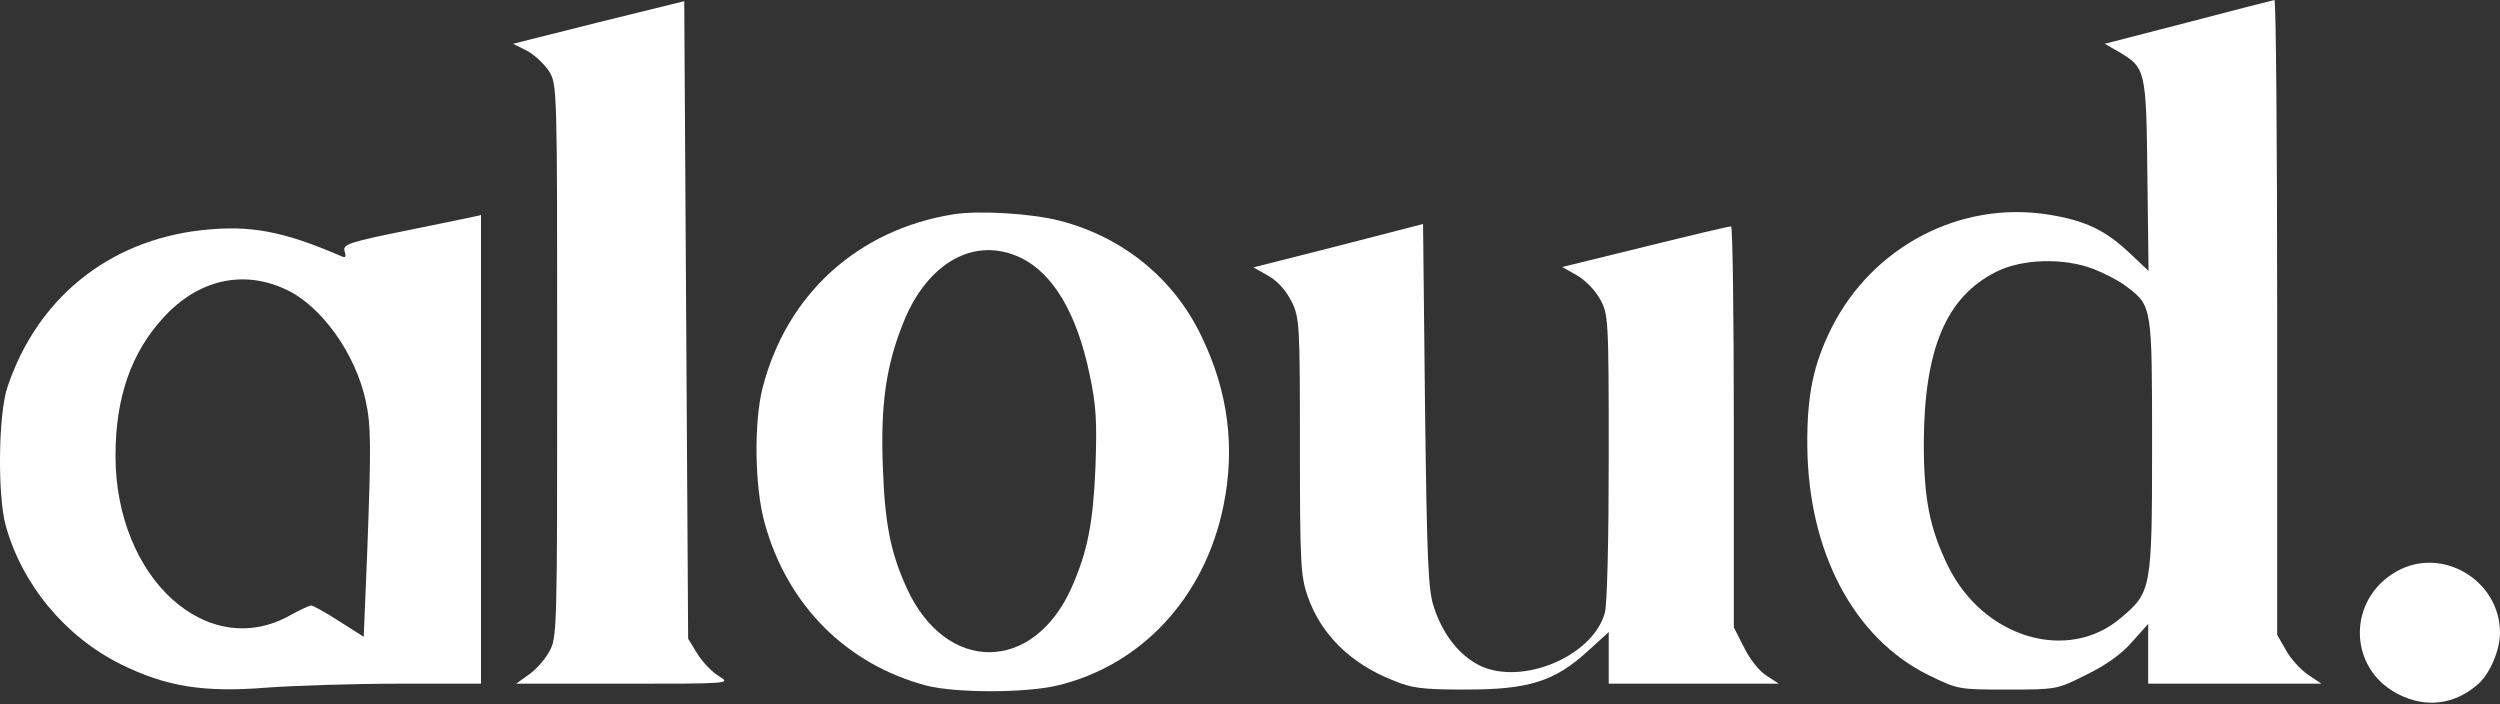
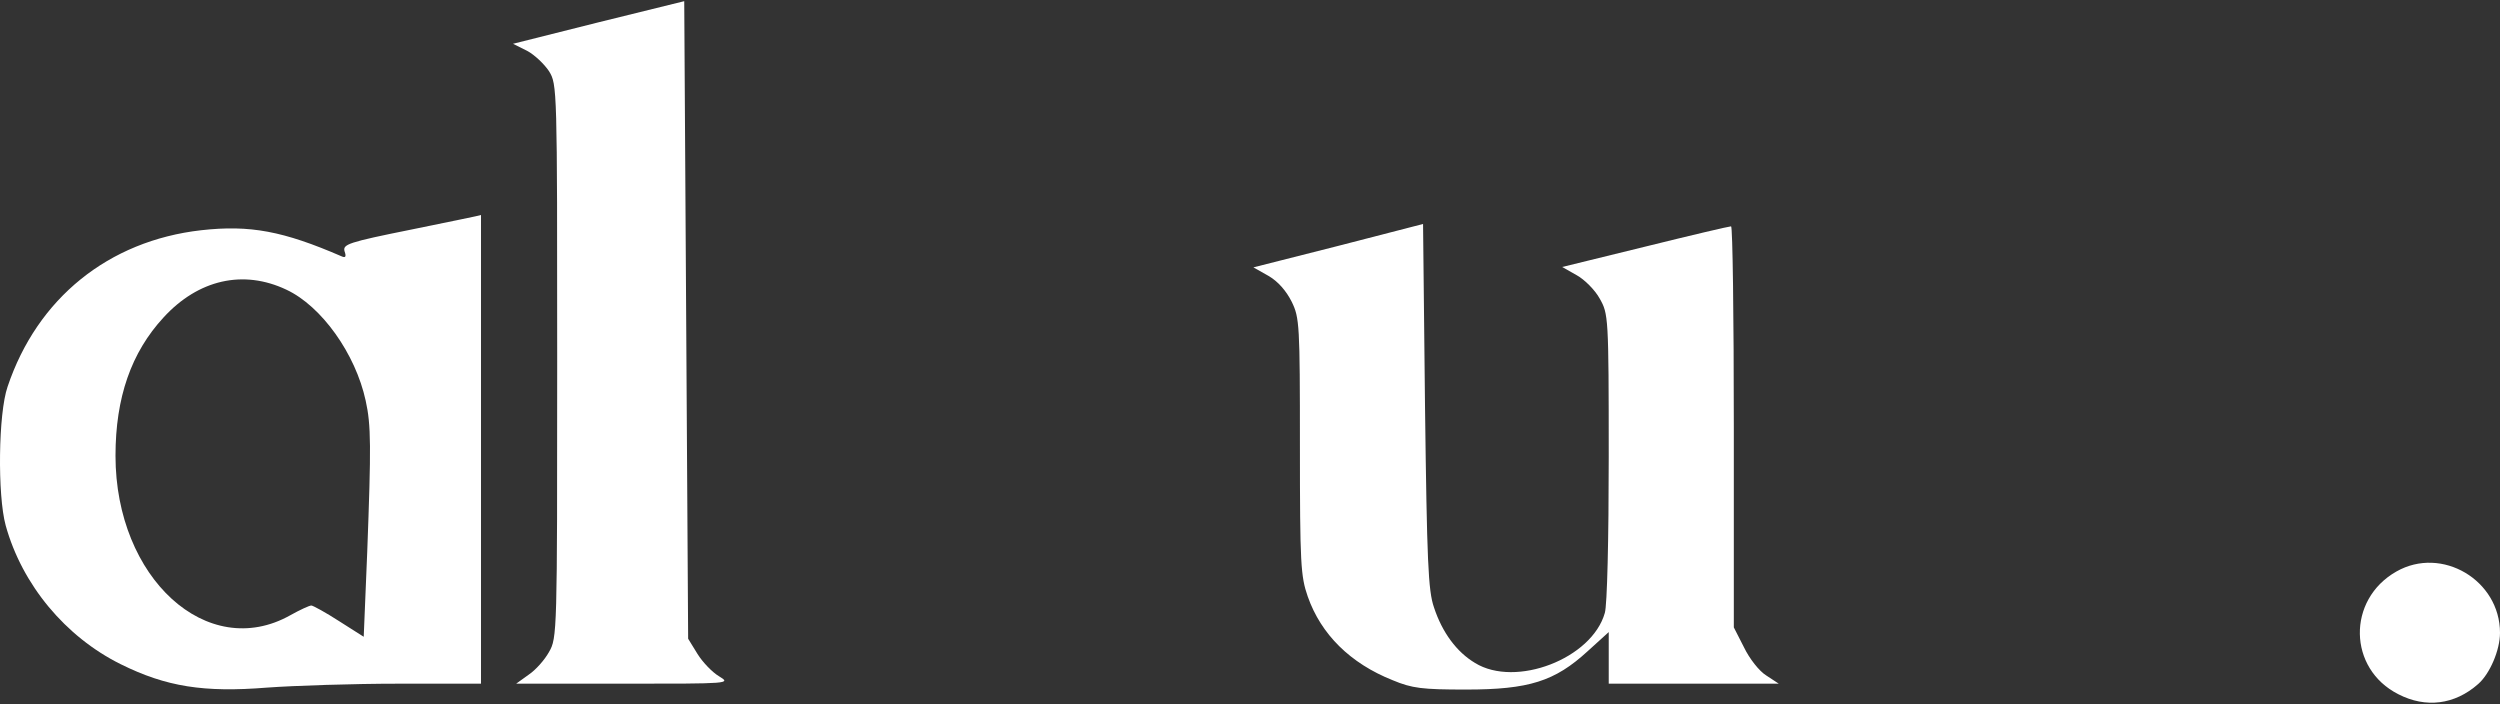
<svg xmlns="http://www.w3.org/2000/svg" width="1644" height="463" viewBox="0 0 1644 463" fill="none">
  <rect x="0" y="0" width="1644" height="463" fill="#333333" stroke="none" />
  <g id="Vector">
    <path d="M393.657 14.656L337.362 28.795L346.616 33.422C351.5 35.992 357.926 42.161 361.011 46.788C366.409 55.528 366.409 57.328 366.409 237.524C366.409 416.179 366.409 419.52 361.011 428.774C358.183 433.916 352.271 440.599 347.644 443.684L339.418 449.596H410.109C480.542 449.596 480.799 449.596 472.83 444.712C468.46 442.141 462.034 435.458 458.692 430.06L452.523 420.035L449.952 0.775L393.657 14.656Z" fill="white" />
-     <path d="M1438.86 14.652L1384.1 28.79L1392.59 33.674C1411.1 44.471 1411.35 45.499 1412.12 115.161L1412.89 178.14L1399.78 165.801C1384.1 151.149 1370.99 144.98 1347.09 141.124C1289.25 131.87 1231.41 161.946 1204.42 215.67C1192.6 239.32 1188.23 259.627 1188.48 292.787C1189 362.707 1218.82 419.516 1268.17 443.936C1287.71 453.448 1287.97 453.448 1320.1 453.448C1352.49 453.448 1352.49 453.448 1372.02 443.679C1385.13 437.253 1395.16 430.055 1402.1 422.087L1412.64 410.262V449.592H1526.51L1517.77 443.679C1513.15 440.595 1506.46 433.397 1503.38 427.742L1497.47 417.46V208.473C1497.47 93.826 1496.7 0 1495.67 0C1494.38 0.257 1468.93 6.683 1438.86 14.652ZM1376.65 176.855C1383.85 179.682 1393.87 184.824 1398.76 188.679C1415.21 201.275 1415.21 201.532 1415.21 293.301C1415.21 387.384 1414.69 389.441 1394.9 406.149C1359.94 436.225 1304.16 419.516 1281.02 372.218C1268.94 347.54 1265.09 328.004 1265.09 291.502C1265.34 229.551 1279.74 195.106 1312.9 178.654C1329.87 170.171 1357.11 169.4 1376.65 176.855Z" fill="white" />
-     <path d="M627.331 140.87C564.095 150.896 517.054 193.567 501.374 255.518C495.718 278.139 496.233 320.553 502.916 344.202C517.825 398.184 556.898 437 609.337 450.881C628.874 455.765 673.601 455.765 694.937 450.881C750.461 437.771 792.104 393.043 804.443 333.149C812.412 294.59 807.785 257.574 790.048 221.072C772.054 183.285 738.637 156.037 697.251 145.24C678.743 140.356 644.04 138.3 627.331 140.87ZM671.545 169.661C692.624 179.943 708.304 206.42 716.53 246.264C720.9 266.571 721.414 277.11 720.386 306.929C718.843 343.945 715.245 362.453 704.705 386.359C679.514 442.912 621.933 443.169 596.227 386.617C585.688 363.481 581.832 344.459 580.547 306.672C579.005 266.314 582.603 240.351 594.171 211.818C610.109 172.231 641.469 155.009 671.545 169.661Z" fill="white" />
    <path d="M270.803 150.891C228.646 159.374 225.304 160.659 226.589 165.286C227.875 168.885 227.103 169.656 224.79 168.628C186.231 151.919 164.382 147.807 132.25 151.405C71.327 158.346 24.543 196.133 5.007 254.228C-1.163 271.965 -1.677 325.69 3.721 345.483C14.518 384.556 43.051 418.744 79.296 436.738C109.372 451.647 134.049 455.503 175.692 452.161C193.429 450.876 232.245 449.591 262.063 449.591H316.302V295.357C316.302 210.528 316.302 141.123 316.302 141.38C316.302 141.637 295.738 145.75 270.803 150.891ZM188.288 190.478C211.423 201.274 233.787 232.635 240.47 263.482C244.069 279.677 244.069 293.815 241.499 362.706L239.185 418.744L222.991 408.462C214.251 402.807 205.768 398.18 204.74 398.18C203.454 398.18 197.285 401.007 190.858 404.606C136.363 435.196 75.954 380.186 75.954 299.727C75.954 261.426 86.237 231.864 107.572 208.729C130.45 183.795 160.012 177.111 188.288 190.478Z" fill="white" />
    <path d="M880.021 161.688L824.24 175.827L834.265 181.482C840.434 185.081 845.832 191.25 849.431 198.448C854.572 208.987 854.829 213.357 854.829 293.558C854.829 371.19 855.344 378.901 859.971 392.268C868.71 417.203 887.99 436.225 915.752 447.278C928.605 452.676 935.288 453.448 964.078 453.448C1005.46 453.448 1022.43 448.049 1044.02 428.256L1057.9 415.66V449.592H1169.72L1161.5 444.194C1156.87 441.366 1150.44 433.14 1146.85 425.685L1140.16 412.576V280.706C1140.16 208.216 1139.39 148.836 1138.36 148.836C1137.08 148.836 1111.89 154.748 1081.81 162.203L1027.31 175.57L1036.83 180.968C1041.97 183.795 1048.91 190.736 1051.99 196.391C1057.65 206.416 1057.9 207.959 1057.9 300.499C1057.9 354.481 1056.88 398.18 1055.33 403.065C1046.85 433.14 996.725 452.419 969.991 435.968C957.909 428.77 948.398 415.917 943 399.466C939.144 388.412 938.373 369.39 937.088 267.082L935.802 147.293L880.021 161.688Z" fill="white" />
    <path d="M1575.88 375.818C1543.23 394.326 1544 439.825 1577.17 456.534C1595.16 465.788 1614.18 463.474 1629.6 449.85C1637.32 443.167 1644 427.487 1644 416.176C1644 381.473 1605.7 358.852 1575.88 375.818Z" fill="white" />
  </g>
</svg>